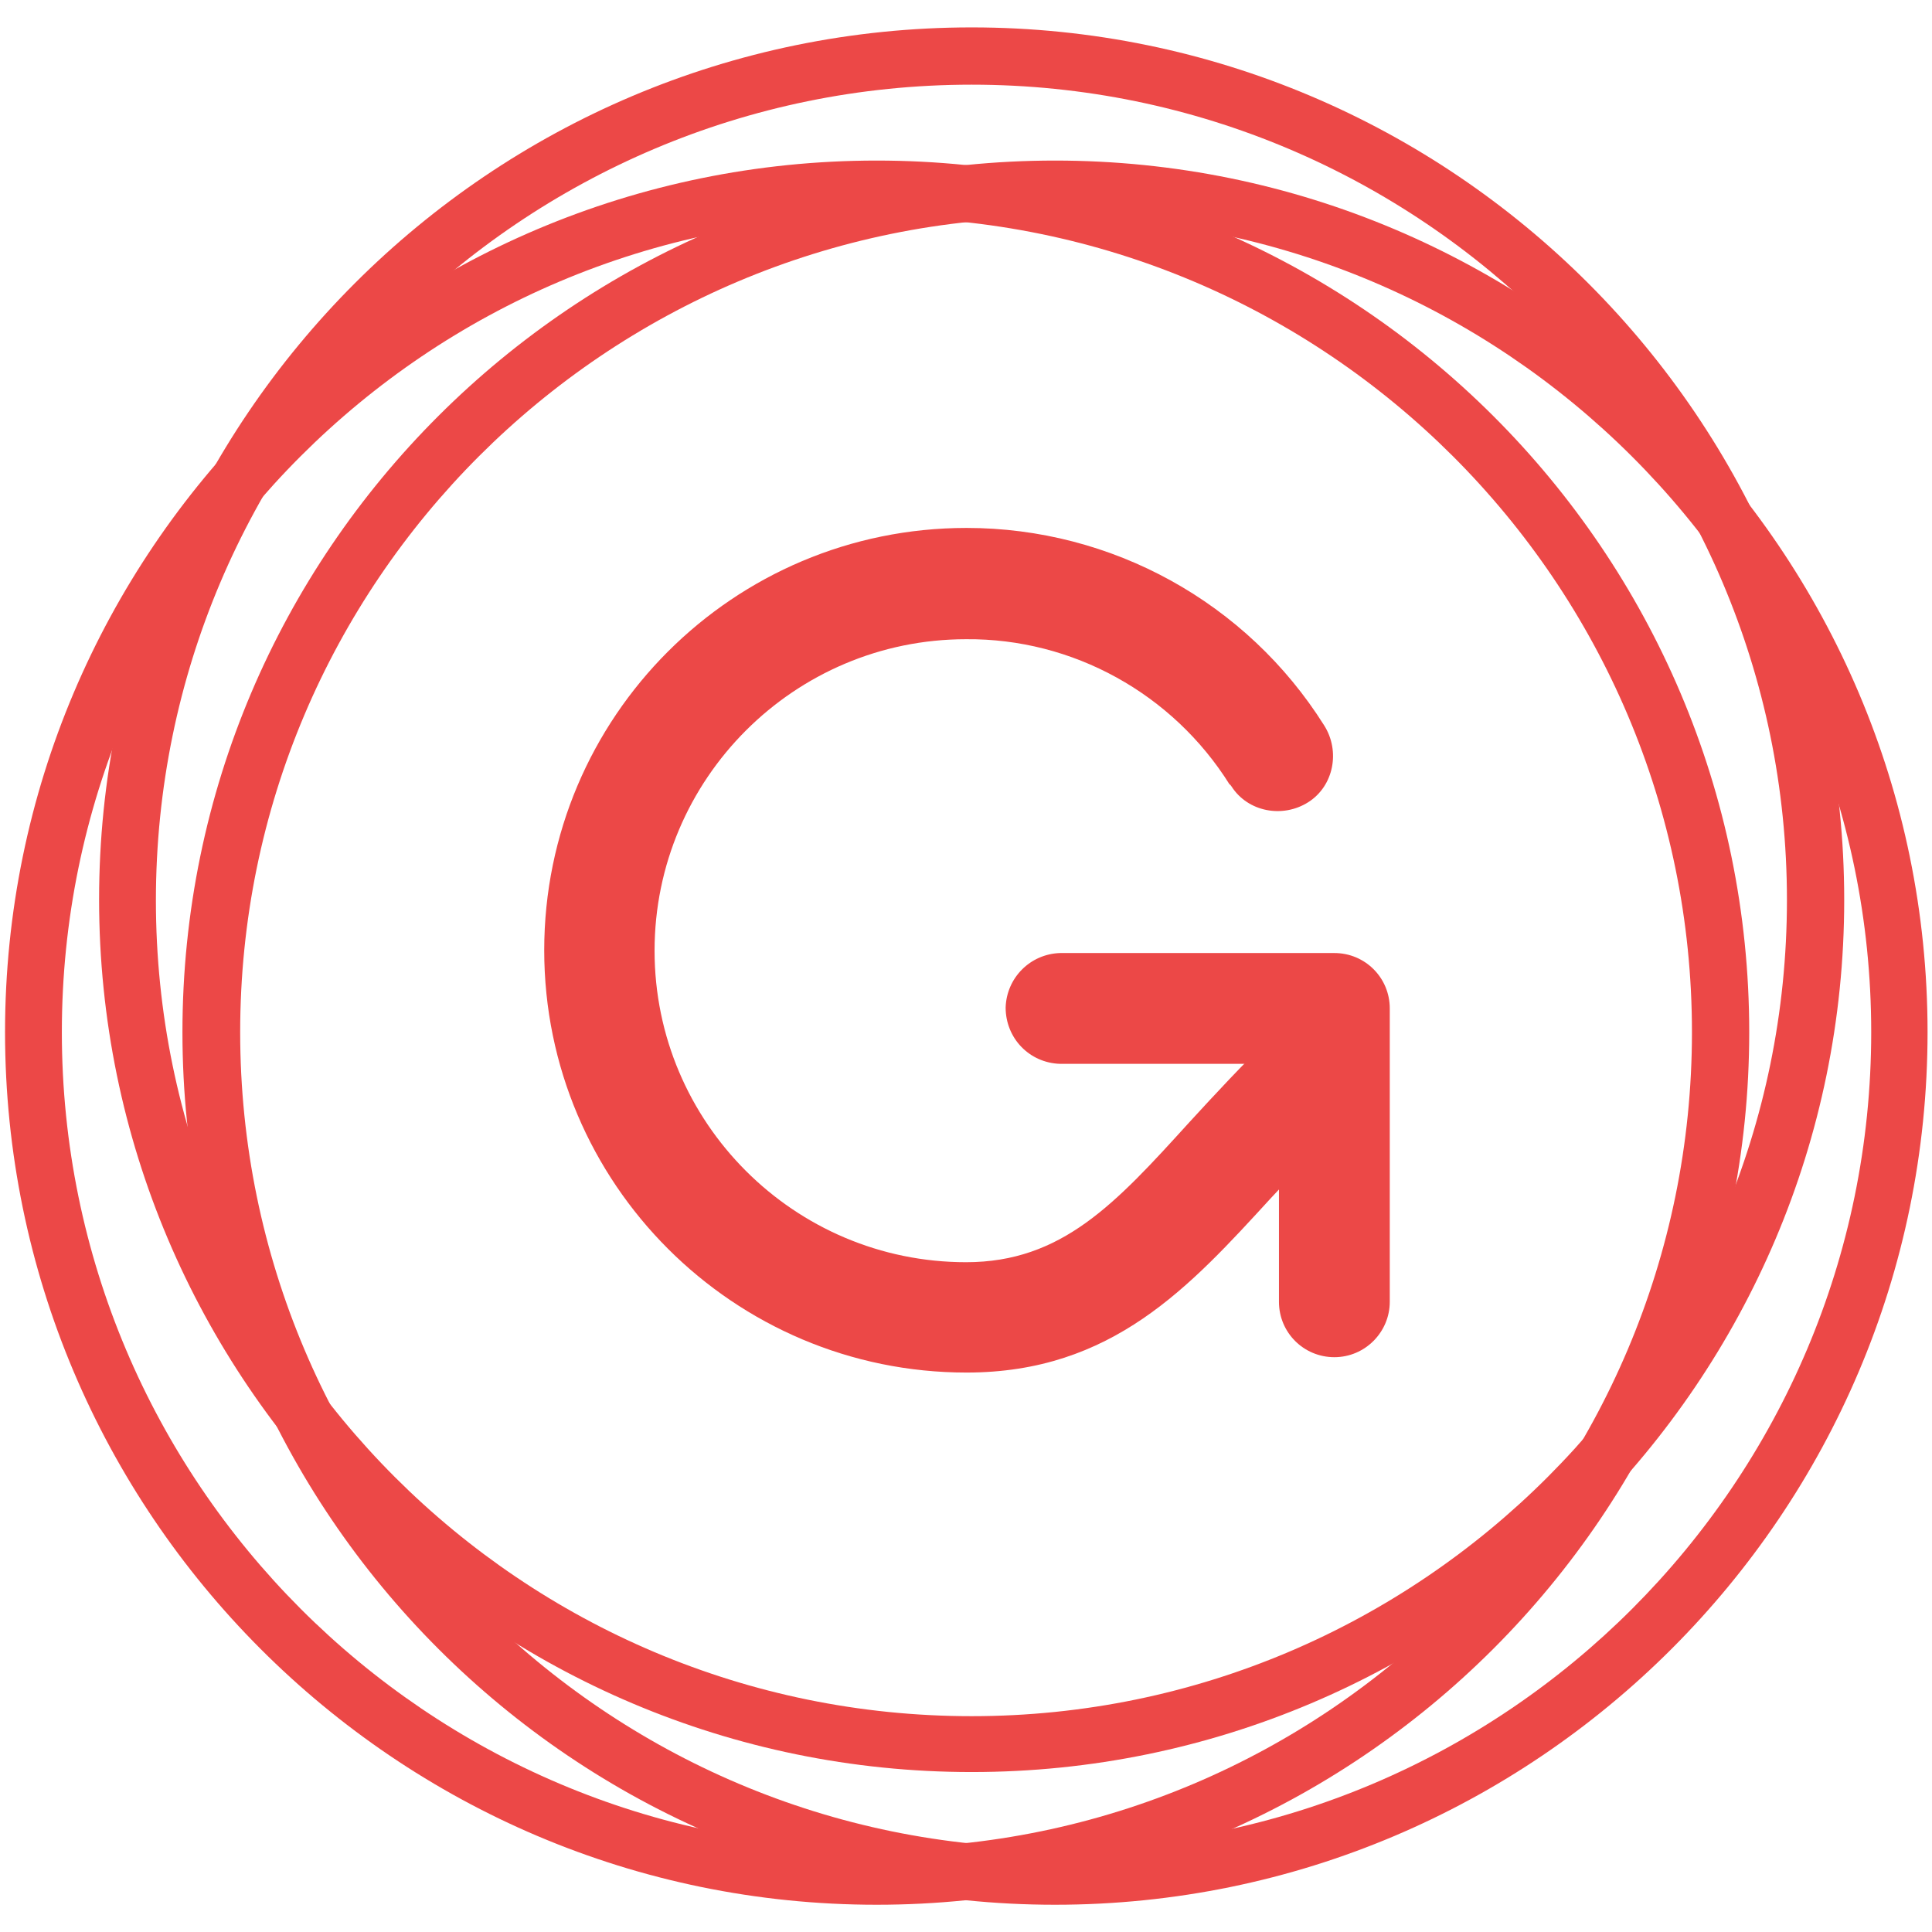
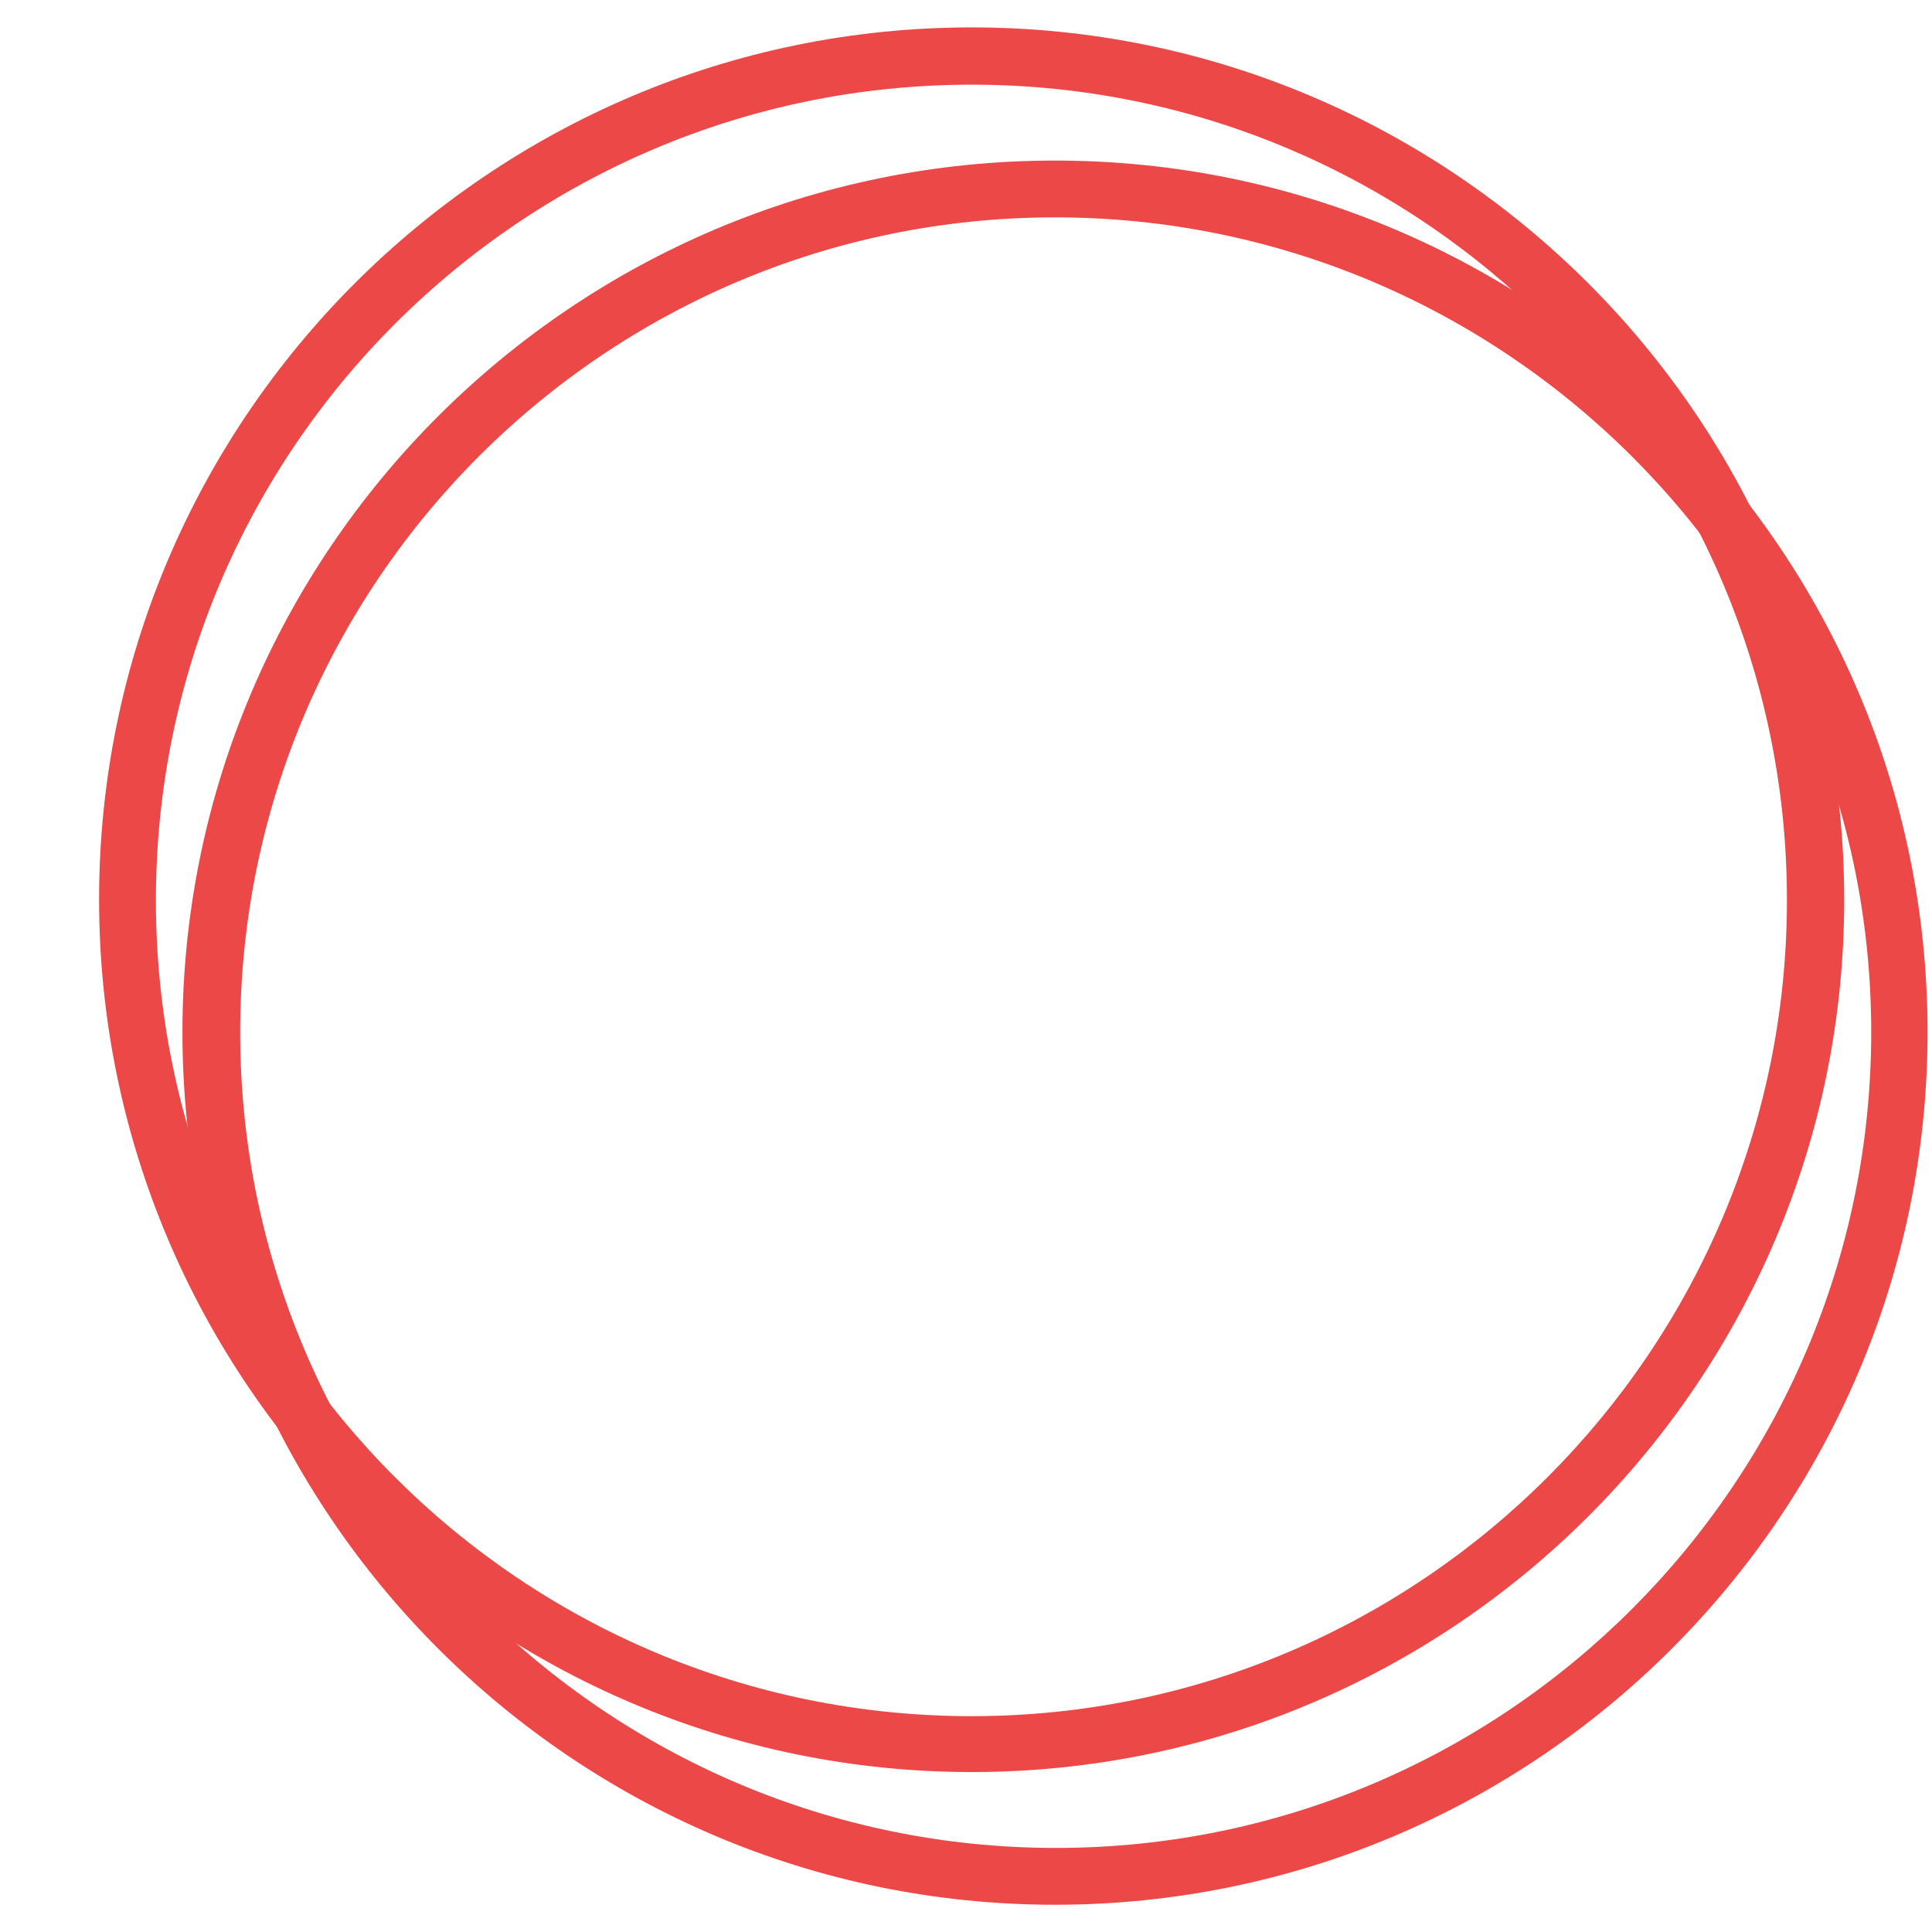
<svg xmlns="http://www.w3.org/2000/svg" version="1.1" id="Layer_1" x="0px" y="0px" viewBox="0 0 1000 1000" style="enable-background:new 0 0 1000 1000;" xml:space="preserve">
  <style type="text/css">
	.st0{fill:#EC4847;}
</style>
  <g id="g865" transform="matrix(2.41,0,0,2.41,-34.263,-45.104)">
-     <path id="path16" class="st0" d="M221.8,313.5c-50,0-90.7-40.6-90.7-90.7s40.6-90.7,90.7-90.7c31.2,0,60.2,16,76.8,42.4   c3.5,5.5,2.1,13-3.4,16.5c-5.5,3.5-13,2.1-16.5-3.4c-0.2-0.2-0.2-0.4-0.4-0.4c-12.2-19.5-33.7-31.4-56.6-31.2   c-36.9,0-66.9,30-66.9,66.9c0,36.9,30,66.9,66.9,66.9c20.6,0,32.1-12.6,47.9-30c5.7-6.2,11.4-12.4,18.1-18.8   c4.8-4.4,12.2-4.3,16.9,0.5c4.4,4.8,4.3,12.2-0.5,16.9l0,0c-6.2,5.9-11.5,11.9-16.9,17.6C269.7,295.1,253.1,313.5,221.8,313.5z" />
-     <path id="path18" class="st0" d="M300.8,310.2c-6.6,0-11.9-5.3-11.9-11.9v-51.1h-47c-6.6-0.2-11.7-5.5-11.7-12.1   c0.2-6.4,5.3-11.5,11.7-11.7h58.9c6.6,0,11.9,5.3,11.9,11.9v63C312.7,304.8,307.4,310.2,300.8,310.2z" />
    <path id="path20" class="st0" d="M240.8,427.8c-103.3,0-187.4-84.1-187.4-187.4S137.5,53.2,240.8,53.2s187.4,83.9,187.4,187.2   S344.1,427.8,240.8,427.8z M240.8,65.4c-96.5,0-175,78.4-175,175S144.4,415.6,241,415.6S416.1,337,416.1,240.4   S337.3,65.4,240.8,65.4z" />
-     <path id="path22" class="st0" d="M202.5,427.8c-103.3,0-187.2-84.1-187.2-187.4S99.2,53.2,202.5,53.2s187.4,83.9,187.4,187.2   S305.8,427.8,202.5,427.8z M202.5,65.4c-96.5,0-175,78.4-175,175s78.4,175.2,175,175.2S377.6,337,377.6,240.4S299,65.4,202.5,65.4z   " />
    <path id="path24" class="st0" d="M222.9,399.3c-103.3,0-187.4-84.1-187.4-187.4S119.6,24.6,222.9,24.6S410.3,108.7,410.3,212   S326.2,399.3,222.9,399.3z M222.9,36.9c-96.5,0-175.2,78.4-175.2,175.2s78.6,175.2,175.2,175.2S398,308.6,398,212   S319.4,36.9,222.9,36.9z" />
  </g>
</svg>